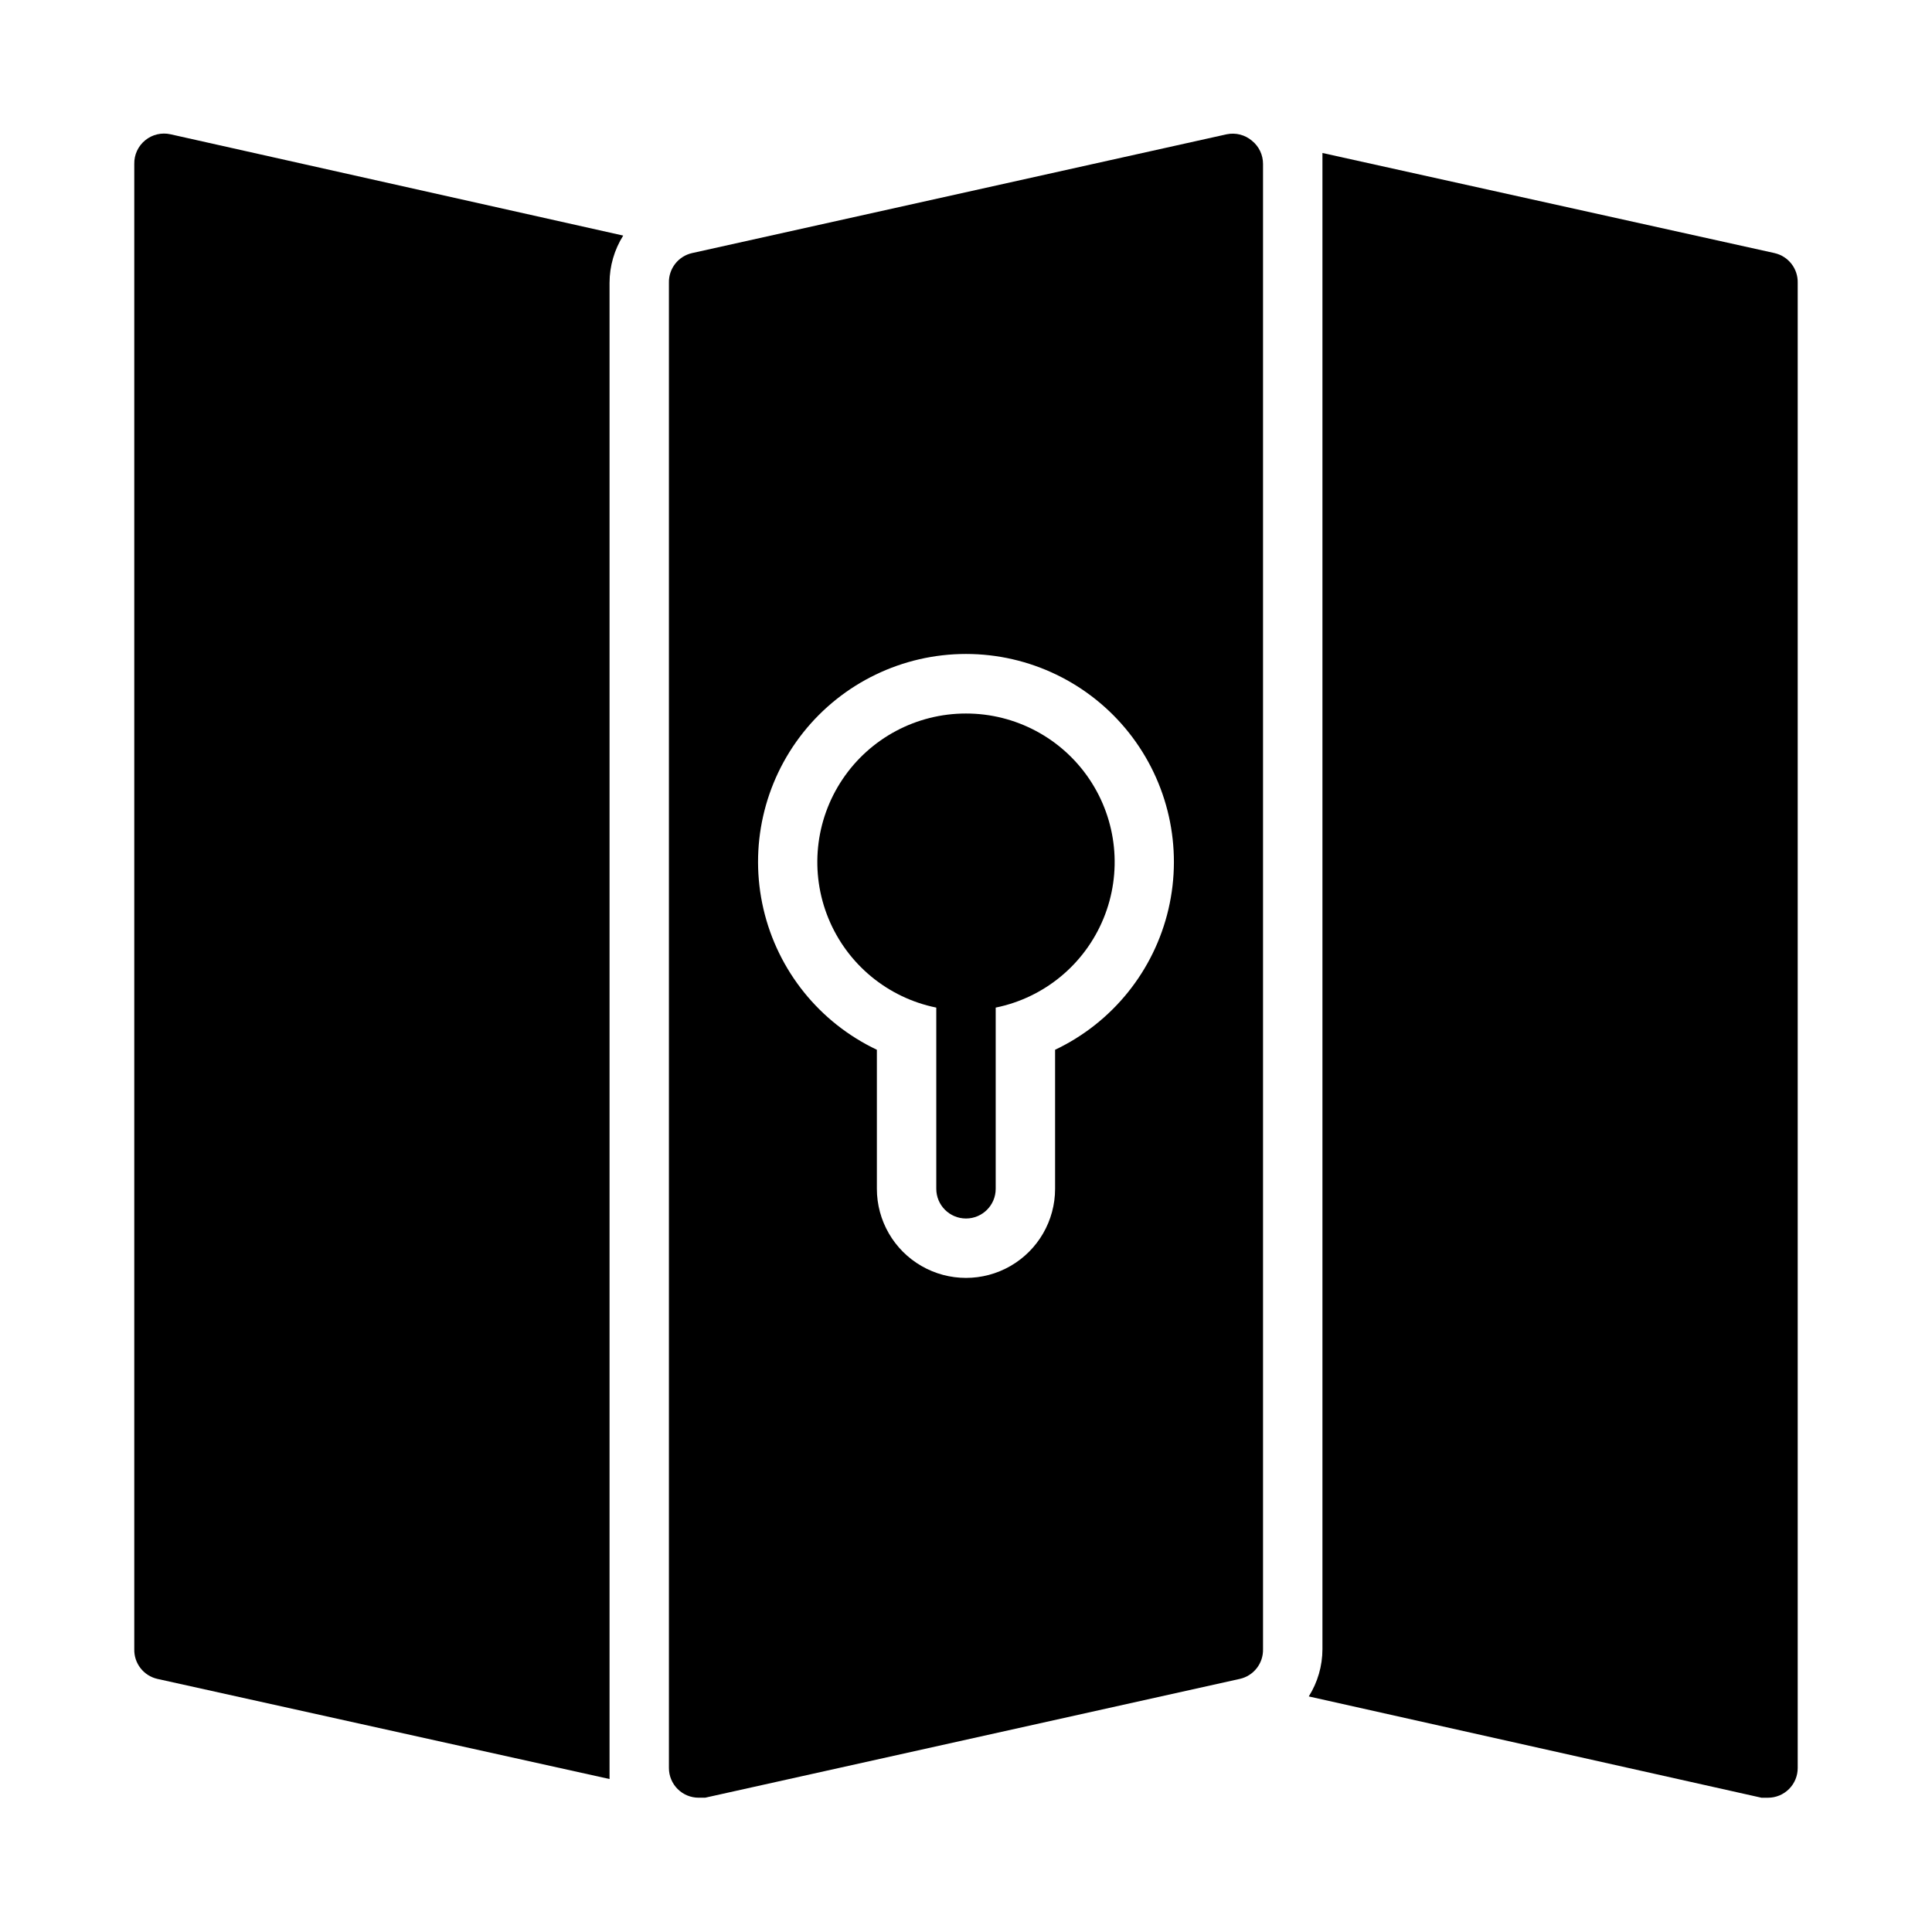
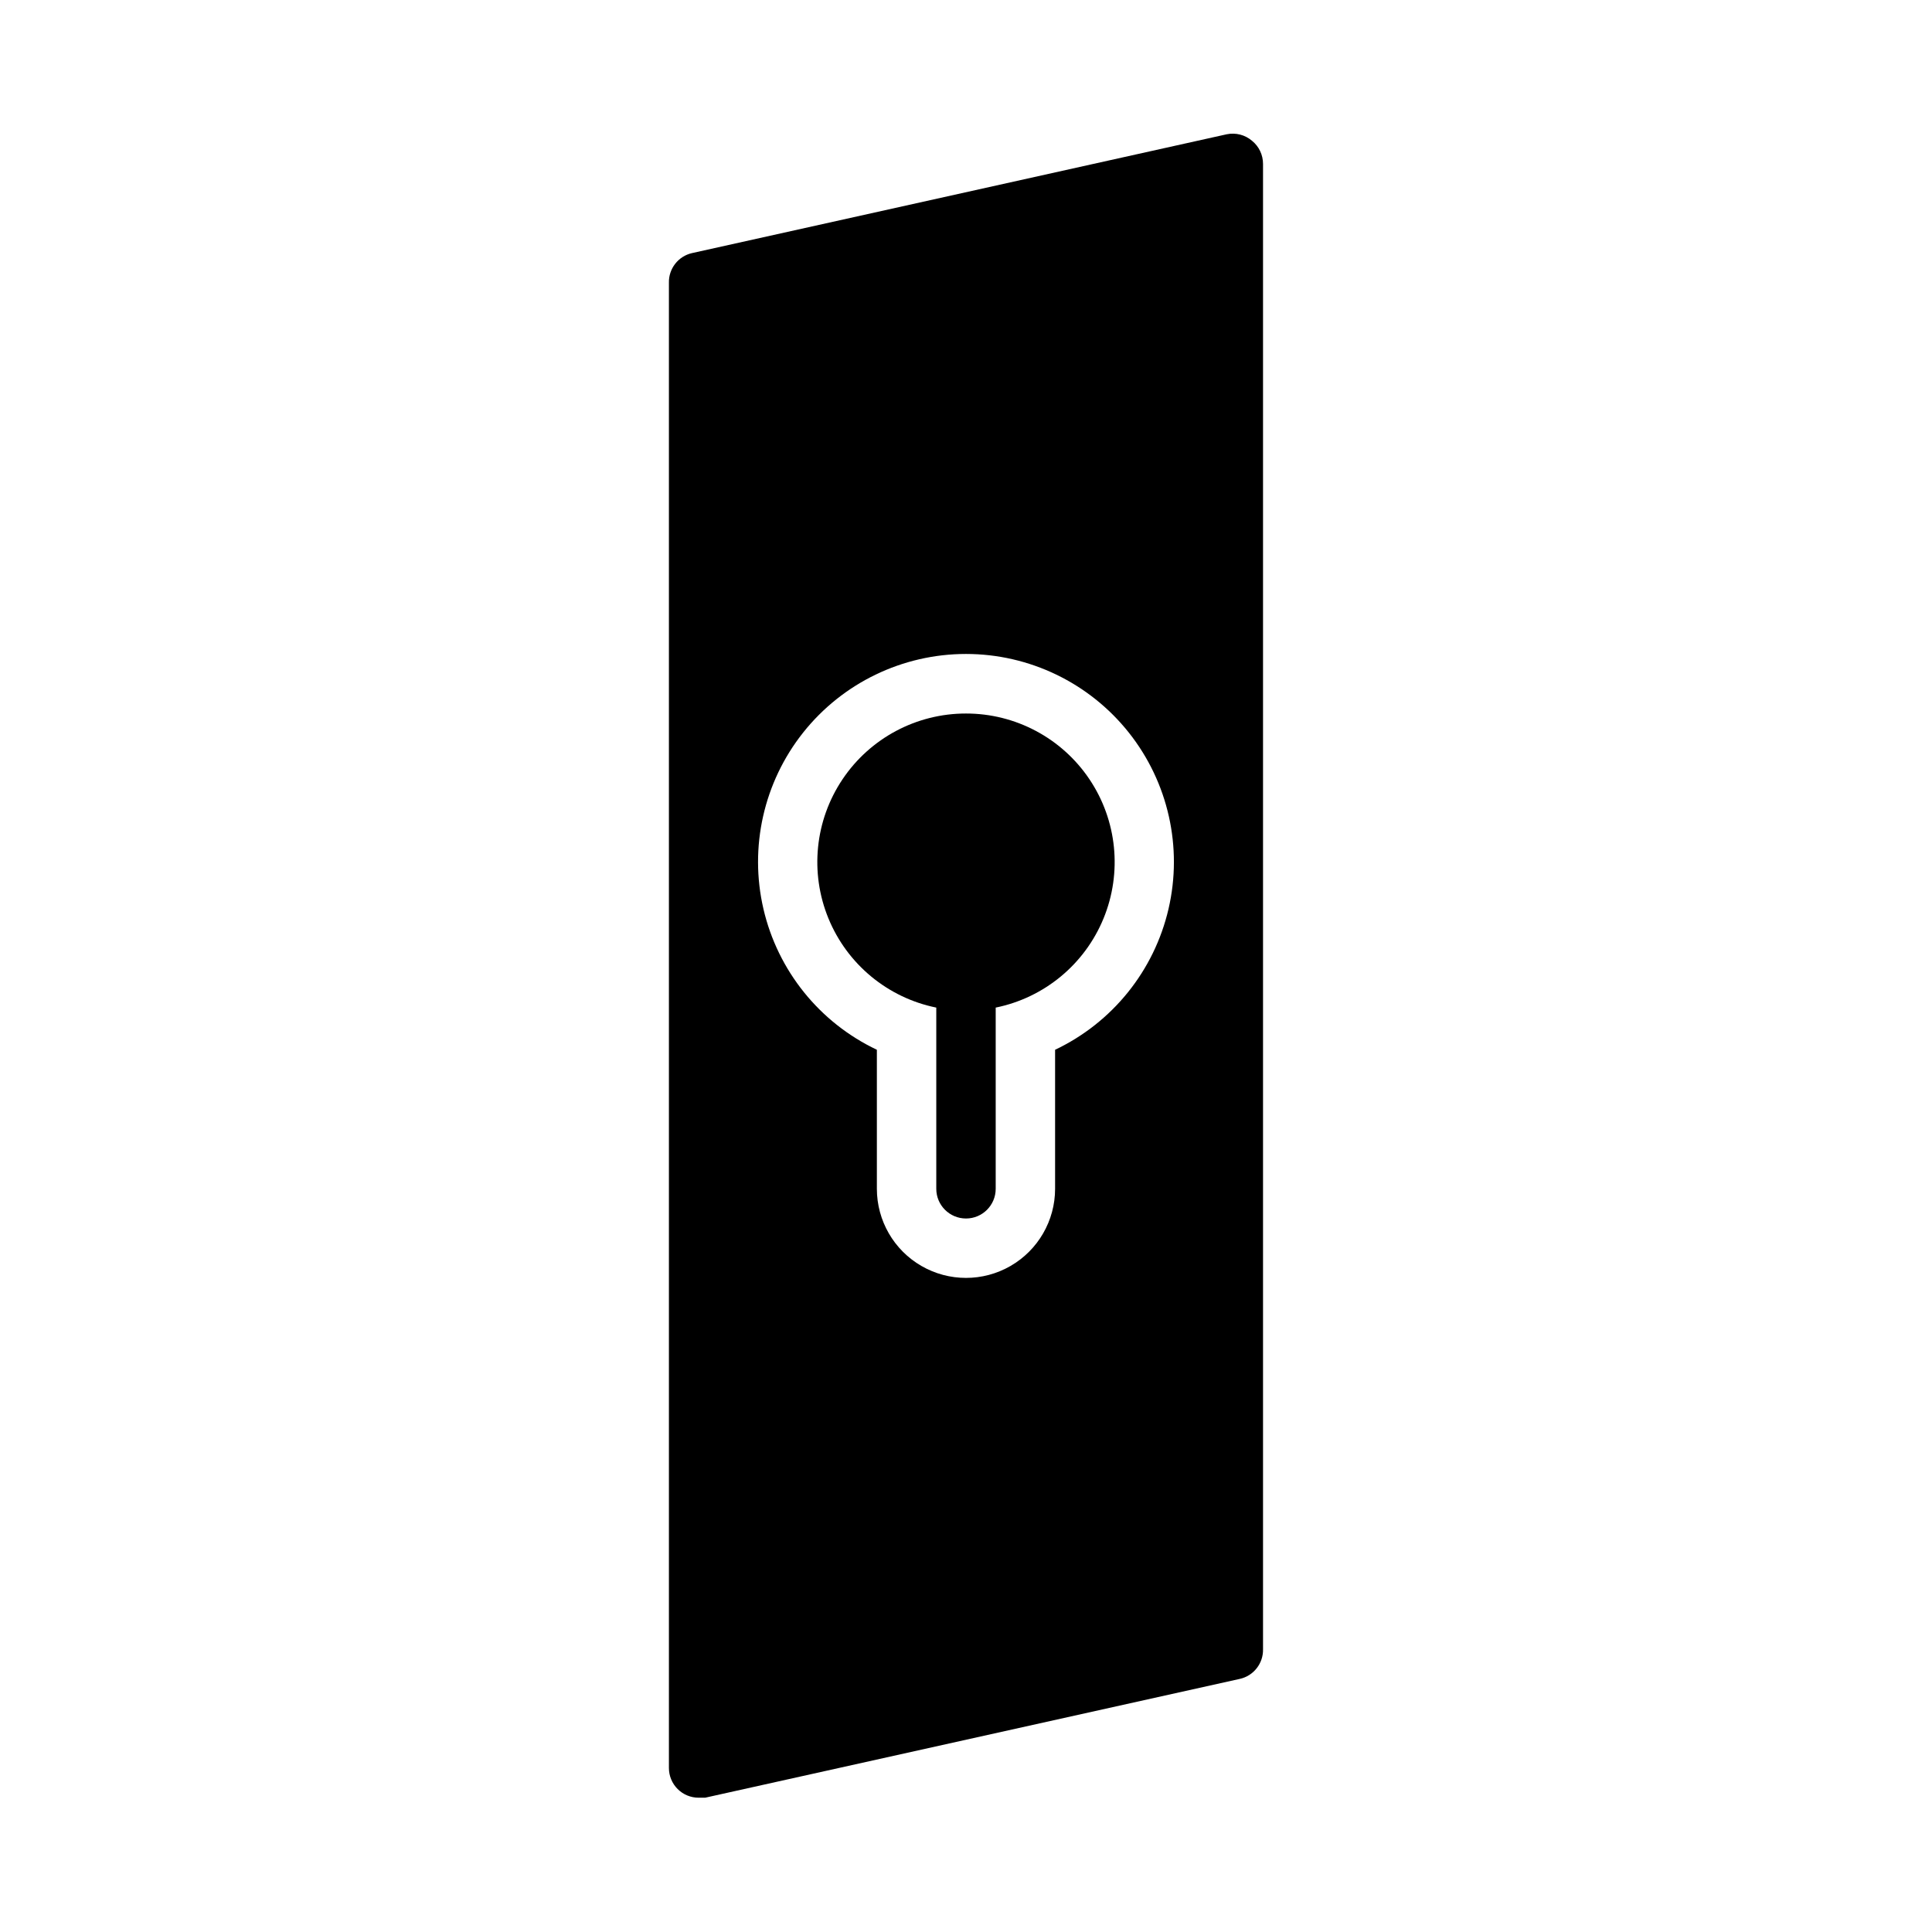
<svg xmlns="http://www.w3.org/2000/svg" fill="#000000" width="800px" height="800px" version="1.1" viewBox="144 144 512 512">
  <g>
    <path d="m400 333.09c-13.133-0.012-25.406 6.523-32.723 17.43-7.32 10.902-8.715 24.738-3.727 36.883 4.988 12.148 15.707 21.008 28.574 23.621v48.02c0 4.348 3.527 7.871 7.875 7.871s7.871-3.523 7.871-7.871v-48.02c12.867-2.613 23.586-11.473 28.574-23.621 4.992-12.145 3.594-25.98-3.723-36.883-7.32-10.906-19.594-17.441-32.723-17.43z" />
    <path d="m469.11 179.58-141.7 31.488c-3.66 0.824-6.231 4.121-6.141 7.871v393.6c0 2.09 0.832 4.09 2.305 5.566 1.477 1.477 3.481 2.305 5.566 2.305h1.73l141.7-31.488h0.004c3.664-0.824 6.231-4.117 6.141-7.871v-393.6c0.008-2.383-1.062-4.641-2.914-6.141-1.844-1.578-4.312-2.215-6.691-1.73zm-45.5 242.62v36.84c0 8.438-4.5 16.234-11.809 20.453-7.305 4.219-16.309 4.219-23.613 0-7.309-4.219-11.809-12.016-11.809-20.453v-36.84c-15.188-7.203-26.254-20.945-30.059-37.316-3.805-16.371 0.07-33.582 10.523-46.746 10.453-13.16 26.344-20.832 43.152-20.832 16.805 0 32.695 7.672 43.148 20.832 10.453 13.164 14.328 30.375 10.523 46.746-3.805 16.371-14.871 30.113-30.059 37.316z" />
-     <path d="m614.27 211.07-119.81-26.527v2.914 393.6c-0.008 4.43-1.262 8.766-3.621 12.516l119.97 26.844h1.73c2.09 0 4.09-0.828 5.566-2.305s2.305-3.477 2.305-5.566v-393.6c0.094-3.75-2.477-7.047-6.141-7.871z" />
-     <path d="m309.16 206.43-119.97-26.844c-2.356-0.527-4.82 0.051-6.691 1.574-1.895 1.535-2.973 3.859-2.914 6.297v393.6c-0.094 3.754 2.477 7.047 6.141 7.871l119.81 26.531v-2.914-393.6c0.008-4.43 1.262-8.766 3.621-12.516z" />
  </g>
</svg>